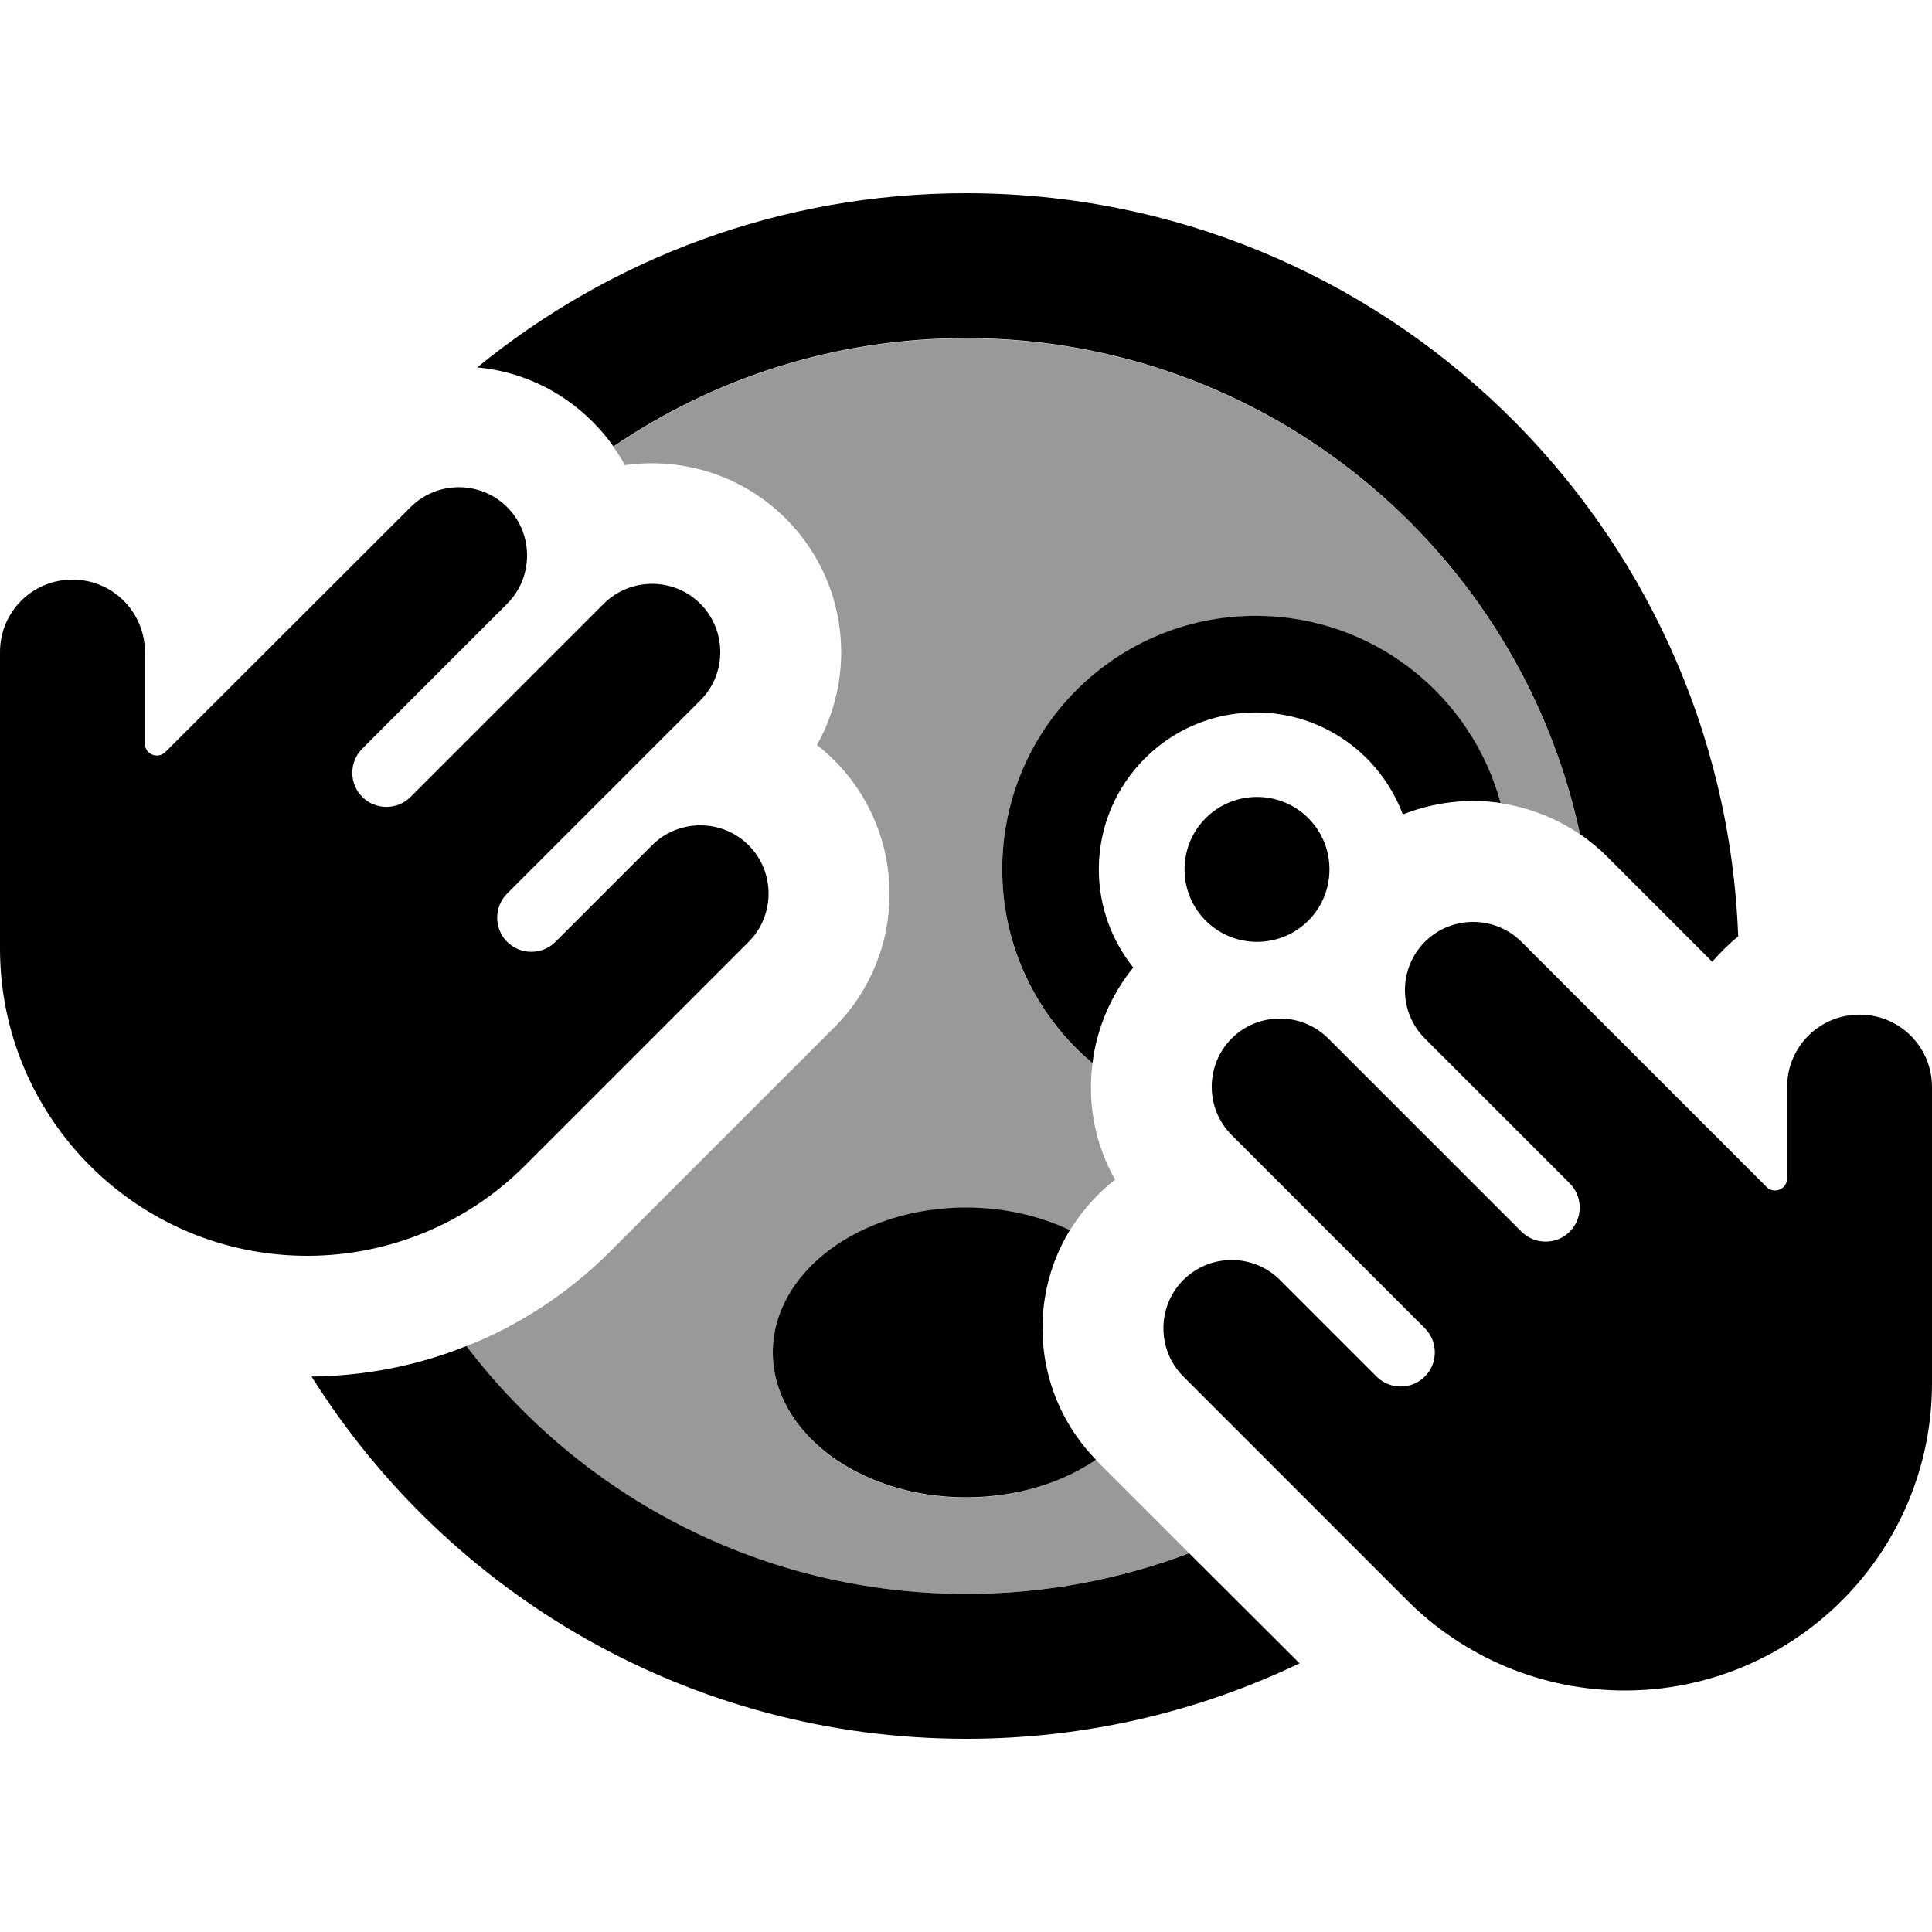
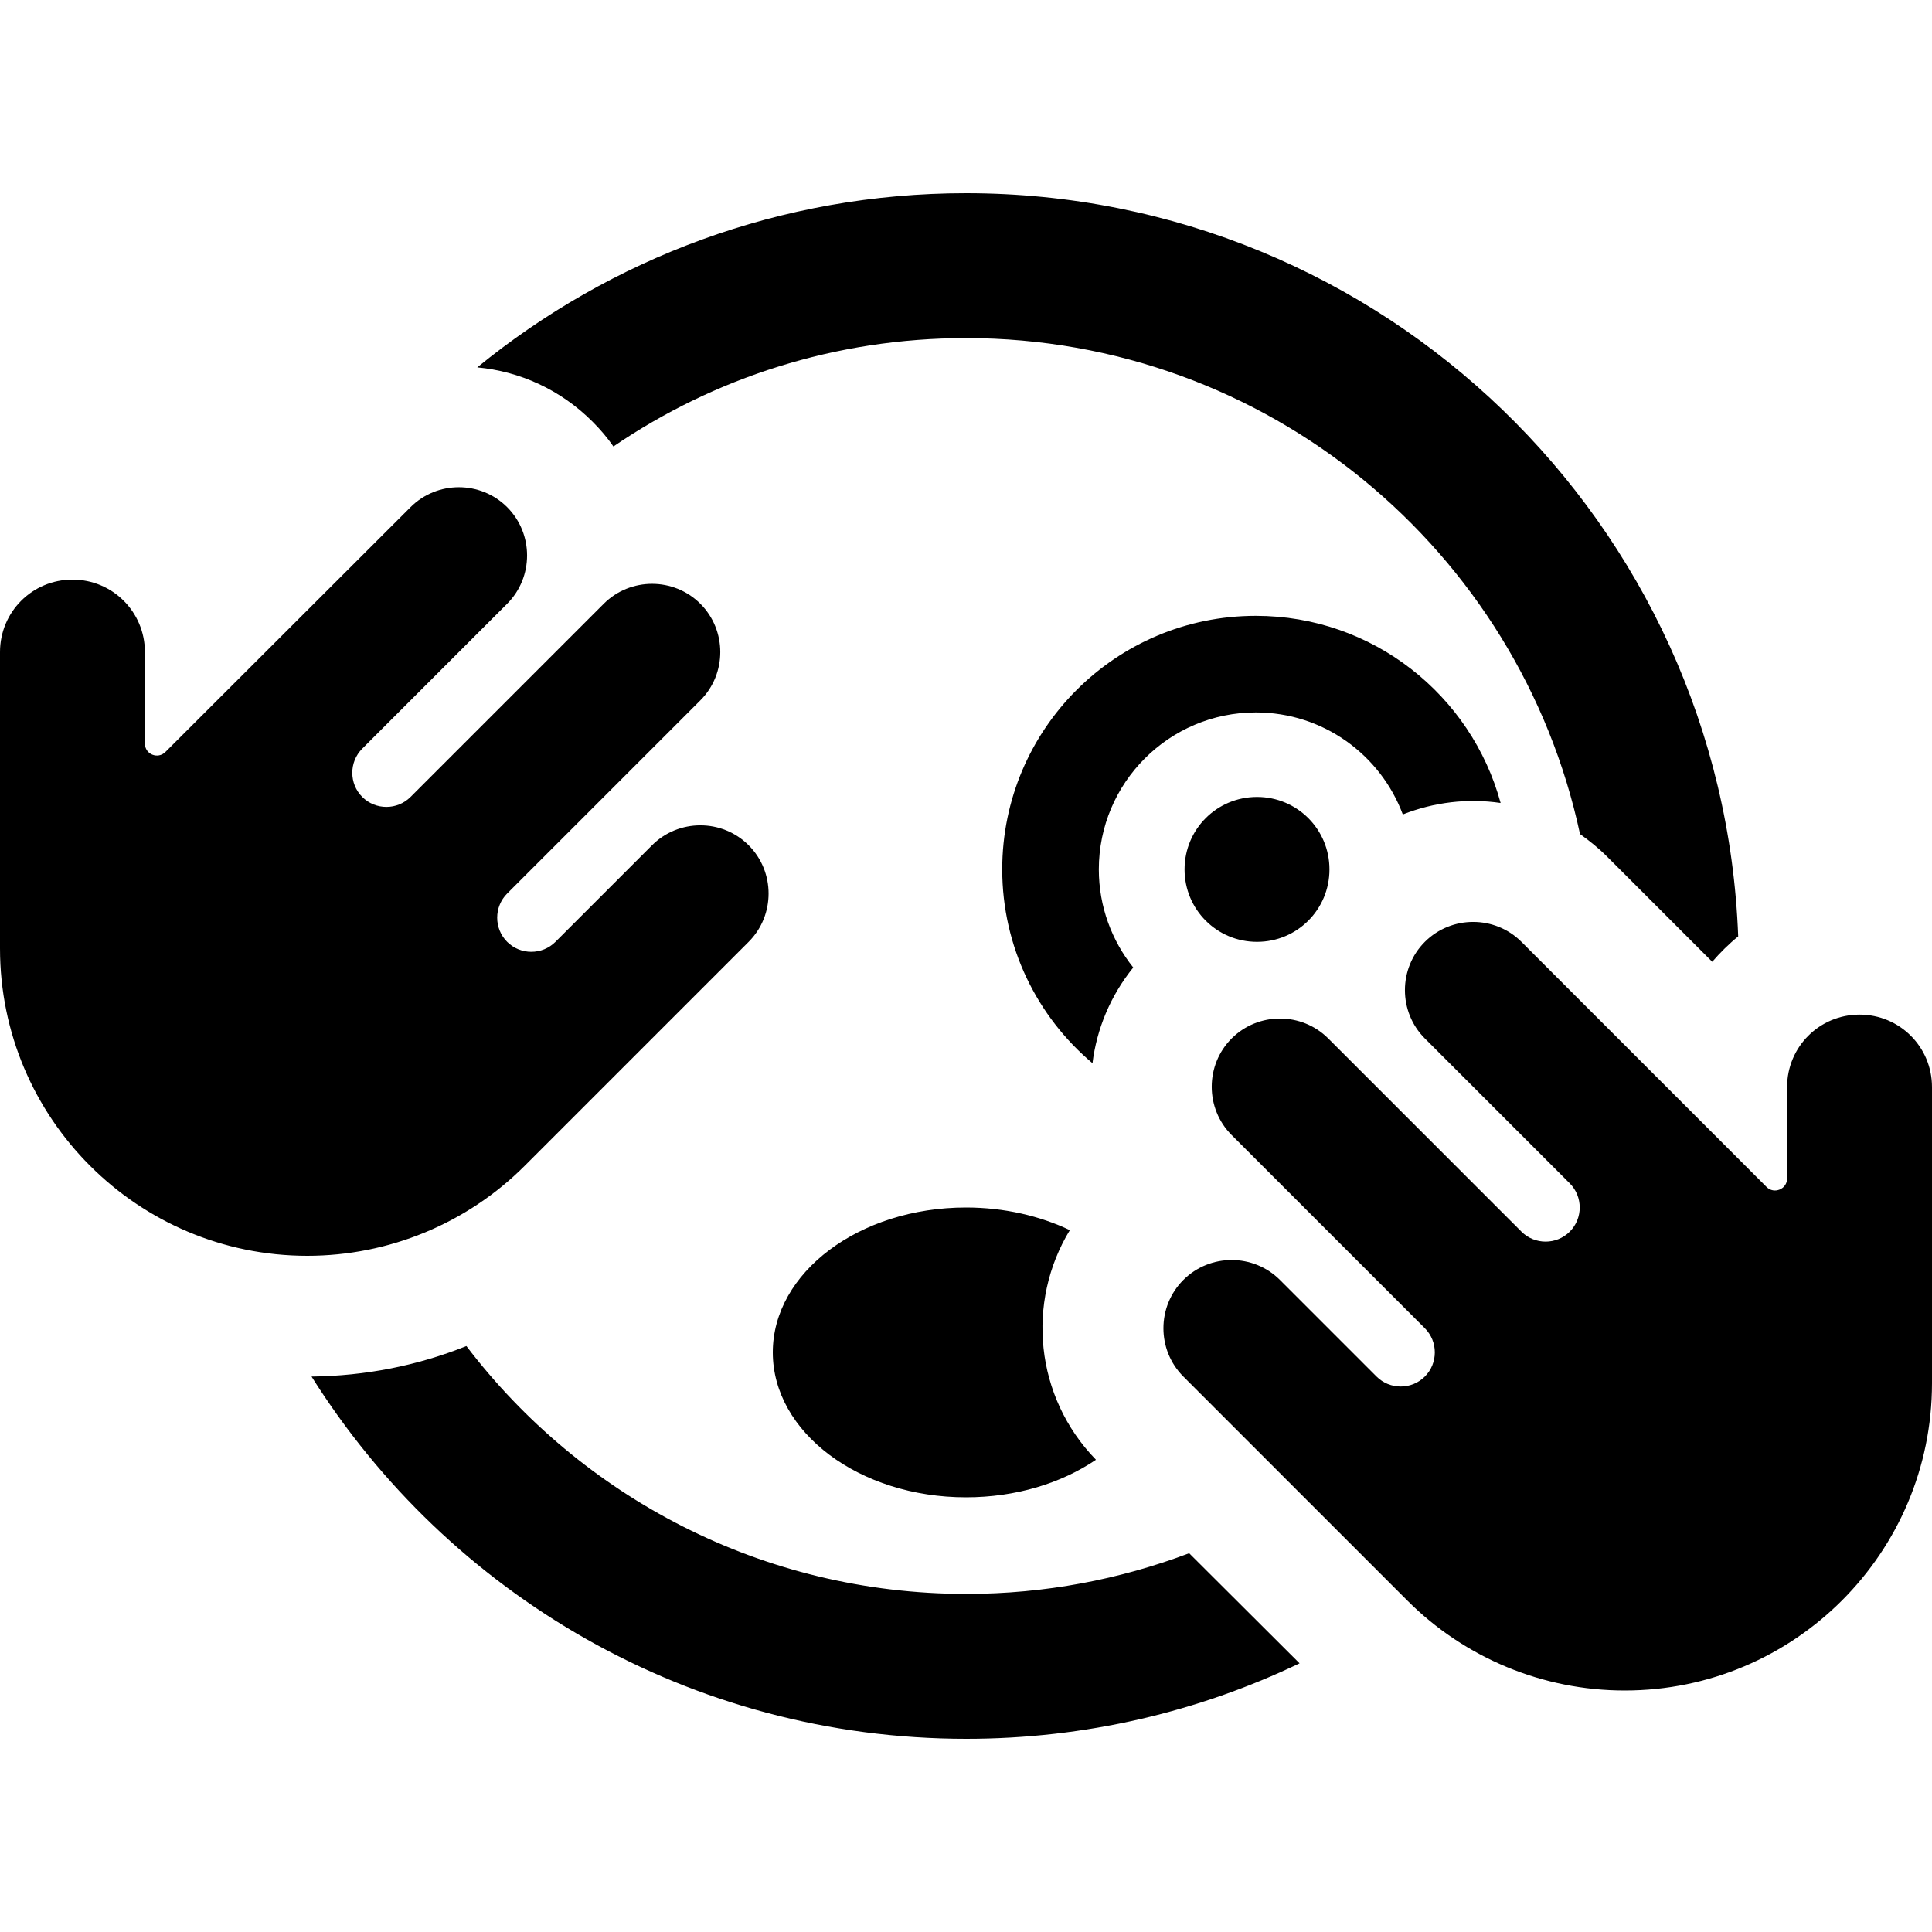
<svg xmlns="http://www.w3.org/2000/svg" viewBox="0 0 640 640">
-   <path opacity=".4" fill="currentColor" d="M154.4 445.9C192.4 495.8 252.4 528 320 528C346 528 370.9 523.2 393.9 514.5C383.8 504.4 373.8 494.4 363.7 484.3C363.5 484.1 363.2 483.8 363 483.6C350.7 491.6 336.1 496.1 320 496.1C284.7 496.1 256 474.6 256 448.1C256 421.6 284.7 400.1 320 400.1C332.7 400.1 344.5 402.9 354.4 407.6C357 403.4 360.1 399.4 363.7 395.8C365.5 394 367.4 392.3 369.4 390.8C362.7 379 360.2 365.5 361.9 352.3C343.6 336.9 332 313.8 332 288.1C332 241.7 369.6 204.1 416 204.1C454.8 204.1 487.4 230.4 497.1 266.1C506.4 267.5 515.4 270.9 523.4 276.4C503.3 182.5 419.9 112.1 320 112.1C276.7 112.1 236.5 125.3 203.2 148C204.6 150 205.9 152 207 154.1C225.9 151.4 245.8 157.3 260.3 171.8C280.6 192.1 284.1 222.9 270.6 246.8C272.6 248.3 274.5 250 276.3 251.8C300.8 276.3 300.8 315.9 276.3 340.4L202.1 414.6C188.4 428.3 172.1 439 154.4 446z" />
  <path fill="currentColor" d="M393.9 514.5L430.5 551C397.1 567 359.6 576 320.1 576C228.7 576 148.5 528.1 103.2 456C121 455.8 138.3 452.4 154.5 445.9C192.5 495.8 252.5 528 320.1 528C346.1 528 371 523.2 394 514.5zM320 112C276.7 112 236.5 125.2 203.2 147.9C201.2 145 198.9 142.3 196.3 139.7C185.6 129 172.1 123 158.1 121.7C202.2 85.7 258.6 64 320 64C458.1 64 570.7 173.4 575.8 310.2C572.7 312.7 569.8 315.6 567.2 318.6L532.3 283.7C529.5 280.9 526.5 278.5 523.4 276.3C503.3 182.4 419.9 112 320 112zM363 483.6C351.6 491.3 336.6 496 320 496C284.7 496 256 474.5 256 448C256 421.5 284.7 400 320 400C332.7 400 344.5 402.8 354.4 407.5C339.9 431.3 342.8 462.7 363 483.5zM497.1 266C486.2 264.4 475.1 265.7 464.7 269.8C457.3 250 438.3 236 416 236C387.3 236 364 259.3 364 288C364 300.3 368.3 311.6 375.4 320.5C367.8 329.9 363.3 340.9 361.9 352.2C343.6 336.8 332 313.7 332 288C332 241.6 369.6 204 416 204C454.8 204 487.4 230.3 497.1 266zM416.4 264C429.7 264 440.4 274.7 440.4 288C440.4 301.3 429.7 312 416.4 312C403.1 312 392.4 301.3 392.4 288C392.4 274.7 403.1 264 416.4 264zM0 314.2L0 216C0 202.7 10.7 192 24 192C37.3 192 48 202.7 48 216L48 246.3C48 249.9 52.3 251.6 54.8 249.1L136 168C144.8 159.2 159.2 159.2 168 168C176.8 176.8 176.8 191.2 168 200L120 248C115.6 252.4 115.6 259.6 120 264C124.4 268.4 131.6 268.4 136 264L200 200C208.8 191.2 223.2 191.2 232 200C240.8 208.8 240.8 223.2 232 232L168 296C163.6 300.4 163.6 307.6 168 312C172.4 316.4 179.6 316.4 184 312L216 280C224.8 271.2 239.2 271.2 248 280C256.8 288.8 256.8 303.2 248 312L173.8 386.2C154.7 405.3 128.8 416 101.8 416C45.6 416 0 370.4 0 314.2zM640 360L640 458.2C640 514.4 594.4 560 538.2 560C511.2 560 485.3 549.3 466.2 530.2L392 456C383.2 447.2 383.2 432.8 392 424C400.8 415.2 415.2 415.2 424 424L456 456C460.4 460.4 467.6 460.4 472 456C476.4 451.6 476.4 444.4 472 440L408 376C399.2 367.2 399.2 352.8 408 344C416.8 335.2 431.2 335.2 440 344L504 408C508.4 412.4 515.6 412.4 520 408C524.4 403.6 524.4 396.4 520 392L472 344C463.2 335.2 463.2 320.8 472 312C480.8 303.2 495.2 303.2 504 312L585.2 393.2C587.7 395.7 592 393.9 592 390.4L592 360.1C592 346.8 602.7 336.1 616 336.1C629.3 336.1 640 346.8 640 360.1z" />
</svg>